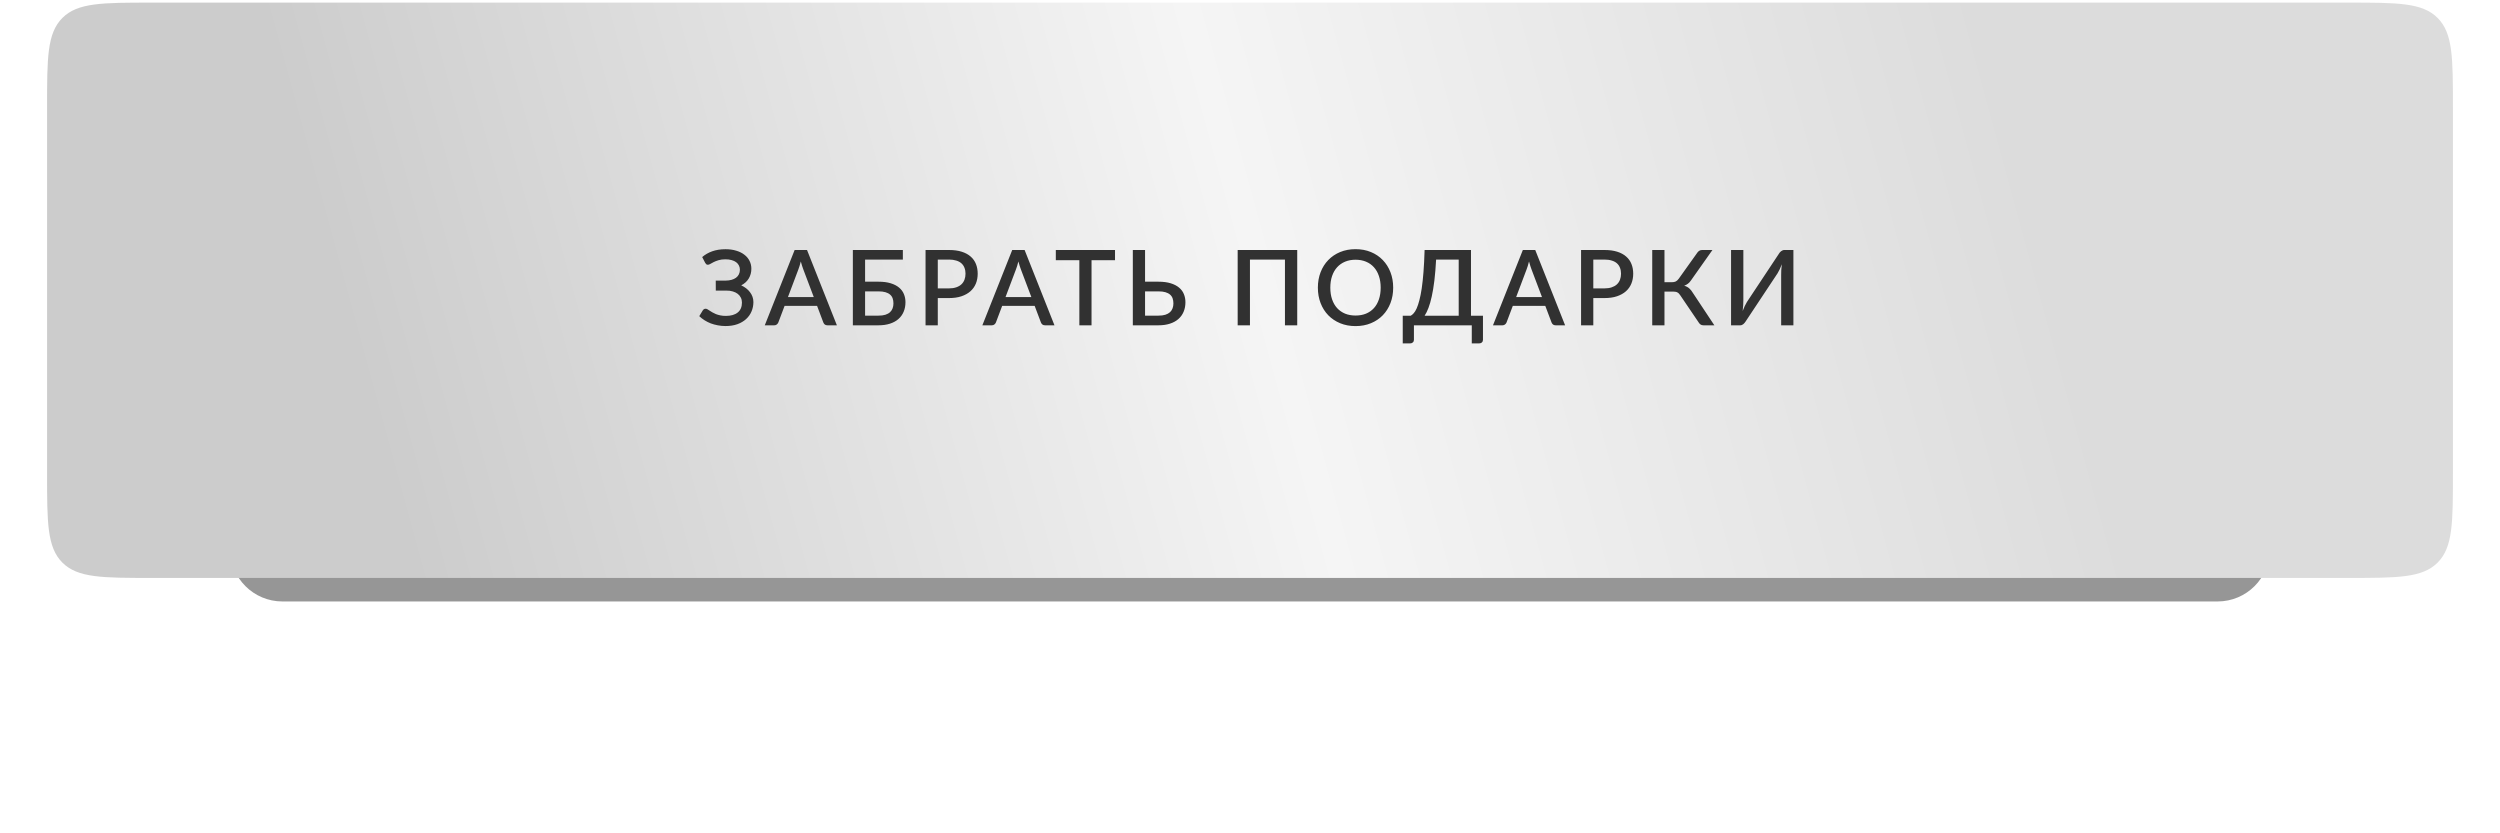
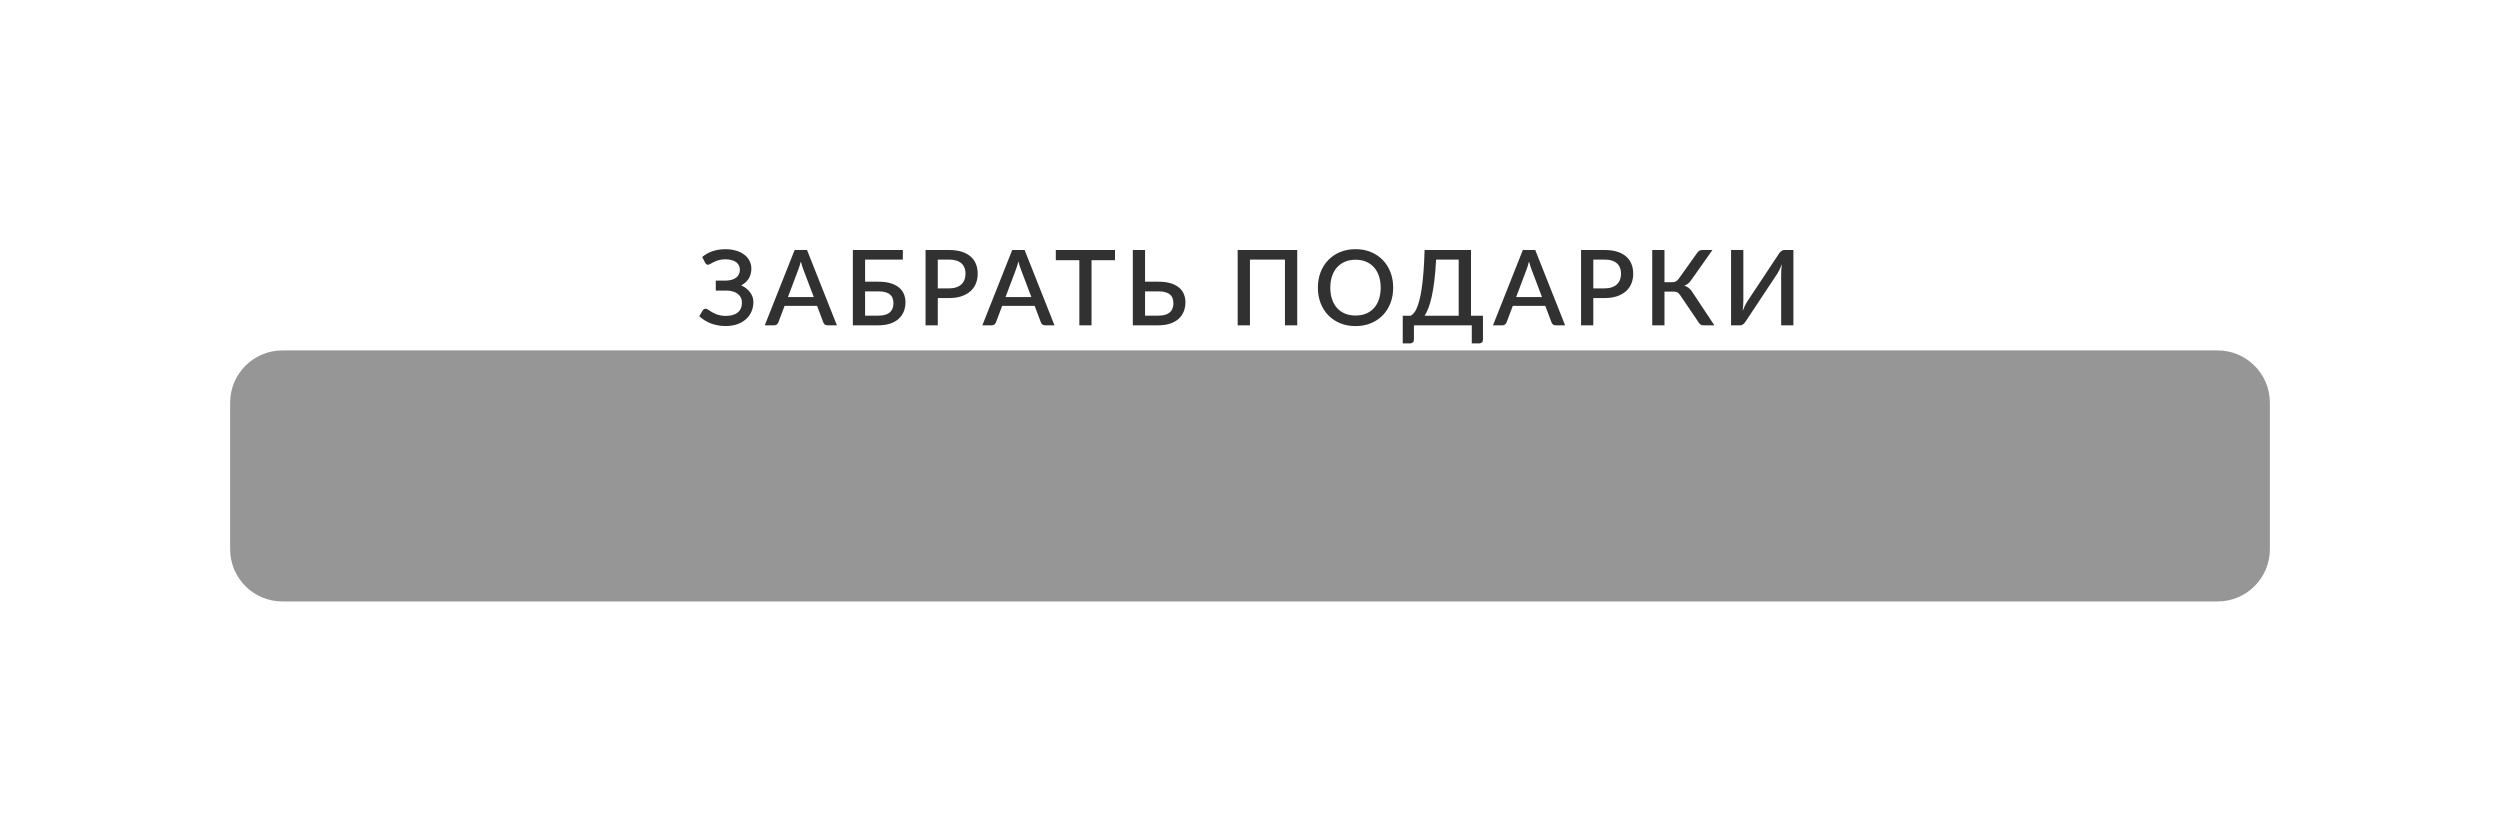
<svg xmlns="http://www.w3.org/2000/svg" width="1195" height="398" viewBox="0 0 1195 398" fill="none">
  <g filter="url(#filter0_f_15_102)">
    <path d="M110 192.494C110 178.687 121.193 167.5 135 167.5H1060C1073.81 167.5 1085 178.687 1085 192.494C1085 203.797 1085 216.953 1085 227.5C1085 238.047 1085 251.203 1085 262.506C1085 276.313 1073.81 287.5 1060 287.5H135C121.193 287.5 110 276.313 110 262.506C110 251.203 110 238.047 110 227.5C110 216.953 110 203.797 110 192.494Z" fill="#969696" />
  </g>
  <g filter="url(#filter1_di_15_102)">
-     <path d="M22.5 49.985C22.5 26.425 22.5 14.645 29.822 7.322C37.145 0 48.93 0 72.5 0H1122.5C1146.07 0 1157.86 0 1165.18 7.322C1172.5 14.645 1172.5 26.425 1172.5 49.985C1172.5 77.37 1172.5 111.022 1172.5 137.5C1172.5 163.978 1172.5 197.63 1172.5 225.015C1172.5 248.575 1172.5 260.355 1165.18 267.678C1157.86 275 1146.07 275 1122.5 275H72.5C48.93 275 37.145 275 29.822 267.678C22.5 260.355 22.5 248.575 22.5 225.015C22.5 197.63 22.5 163.978 22.5 137.5C22.5 111.022 22.5 77.37 22.5 49.985Z" fill="url(#paint0_linear_15_102)" />
-   </g>
+     </g>
  <path d="M335.649 122.875C337.033 121.675 338.649 120.75 340.499 120.1C342.366 119.45 344.458 119.125 346.774 119.125C348.674 119.125 350.383 119.358 351.899 119.825C353.433 120.275 354.733 120.917 355.799 121.75C356.883 122.567 357.708 123.55 358.274 124.7C358.858 125.833 359.149 127.083 359.149 128.45C359.149 130.183 358.733 131.742 357.899 133.125C357.083 134.492 355.883 135.583 354.299 136.4C355.166 136.8 355.958 137.275 356.674 137.825C357.391 138.375 357.999 138.992 358.499 139.675C359.016 140.342 359.416 141.075 359.699 141.875C359.983 142.658 360.124 143.492 360.124 144.375C360.124 145.975 359.824 147.475 359.224 148.875C358.641 150.258 357.774 151.475 356.624 152.525C355.491 153.558 354.099 154.375 352.449 154.975C350.799 155.558 348.916 155.85 346.799 155.85C345.533 155.85 344.299 155.733 343.099 155.5C341.916 155.283 340.791 154.975 339.724 154.575C338.674 154.158 337.683 153.658 336.749 153.075C335.833 152.492 334.999 151.842 334.249 151.125L335.949 148.325C336.099 148.092 336.291 147.908 336.524 147.775C336.758 147.642 337.016 147.575 337.299 147.575C337.566 147.575 337.849 147.658 338.149 147.825C338.449 147.992 338.791 148.208 339.174 148.475C339.574 148.725 340.016 149 340.499 149.3C340.983 149.583 341.541 149.858 342.174 150.125C342.808 150.375 343.516 150.583 344.299 150.75C345.083 150.917 345.966 151 346.949 151C349.399 151 351.291 150.458 352.624 149.375C353.974 148.292 354.649 146.708 354.649 144.625C354.649 143.758 354.474 142.975 354.124 142.275C353.774 141.558 353.274 140.95 352.624 140.45C351.974 139.95 351.183 139.567 350.249 139.3C349.333 139.017 348.299 138.883 347.149 138.9H342.149L342.124 134.125H346.799C347.833 134.125 348.774 134.008 349.624 133.775C350.474 133.542 351.199 133.208 351.799 132.775C352.399 132.325 352.858 131.783 353.174 131.15C353.508 130.5 353.674 129.758 353.674 128.925C353.674 128.175 353.516 127.5 353.199 126.9C352.899 126.283 352.458 125.758 351.874 125.325C351.291 124.892 350.566 124.558 349.699 124.325C348.833 124.075 347.849 123.95 346.749 123.95C345.466 123.95 344.374 124.092 343.474 124.375C342.574 124.642 341.799 124.942 341.149 125.275C340.499 125.592 339.958 125.883 339.524 126.15C339.091 126.417 338.716 126.55 338.399 126.55C338.099 126.55 337.849 126.483 337.649 126.35C337.466 126.2 337.283 125.975 337.099 125.675L335.649 122.875ZM388.984 142L384.009 128.85C383.826 128.35 383.626 127.775 383.409 127.125C383.192 126.458 382.984 125.742 382.784 124.975C382.601 125.758 382.401 126.483 382.184 127.15C381.984 127.8 381.784 128.375 381.584 128.875L376.634 142H388.984ZM400.034 155.5H395.509C395.009 155.5 394.592 155.375 394.259 155.125C393.942 154.858 393.709 154.533 393.559 154.15L390.559 146.2H375.034L372.034 154.15C371.901 154.483 371.667 154.792 371.334 155.075C371.001 155.358 370.592 155.5 370.109 155.5H365.559L379.834 119.5H385.759L400.034 155.5ZM419.889 150.875C421.205 150.875 422.314 150.733 423.214 150.45C424.13 150.15 424.872 149.742 425.439 149.225C426.005 148.692 426.414 148.075 426.664 147.375C426.93 146.658 427.064 145.883 427.064 145.05C427.064 144.15 426.939 143.342 426.689 142.625C426.439 141.908 426.03 141.308 425.464 140.825C424.897 140.325 424.155 139.942 423.239 139.675C422.339 139.408 421.23 139.275 419.914 139.275H413.514V150.875H419.889ZM419.914 134.65C422.18 134.65 424.122 134.9 425.739 135.4C427.372 135.9 428.714 136.592 429.764 137.475C430.814 138.342 431.58 139.375 432.064 140.575C432.564 141.775 432.814 143.067 432.814 144.45C432.814 146.133 432.522 147.658 431.939 149.025C431.372 150.375 430.539 151.533 429.439 152.5C428.339 153.467 426.98 154.208 425.364 154.725C423.764 155.242 421.939 155.5 419.889 155.5H407.664V119.5H431.564V124.075H413.514V134.65H419.914ZM453.614 137.85C454.914 137.85 456.055 137.683 457.039 137.35C458.039 137.017 458.864 136.55 459.514 135.95C460.18 135.333 460.68 134.592 461.014 133.725C461.347 132.858 461.514 131.892 461.514 130.825C461.514 129.775 461.347 128.833 461.014 128C460.697 127.167 460.214 126.458 459.564 125.875C458.914 125.292 458.089 124.85 457.089 124.55C456.105 124.233 454.947 124.075 453.614 124.075H448.264V137.85H453.614ZM453.614 119.5C455.964 119.5 457.997 119.775 459.714 120.325C461.447 120.875 462.872 121.65 463.989 122.65C465.122 123.633 465.964 124.825 466.514 126.225C467.064 127.608 467.339 129.142 467.339 130.825C467.339 132.542 467.047 134.117 466.464 135.55C465.88 136.967 465.014 138.192 463.864 139.225C462.714 140.242 461.28 141.042 459.564 141.625C457.864 142.192 455.88 142.475 453.614 142.475H448.264V155.5H442.414V119.5H453.614ZM492.99 142L488.015 128.85C487.832 128.35 487.632 127.775 487.415 127.125C487.198 126.458 486.99 125.742 486.79 124.975C486.607 125.758 486.407 126.483 486.19 127.15C485.99 127.8 485.79 128.375 485.59 128.875L480.64 142H492.99ZM504.04 155.5H499.515C499.015 155.5 498.598 155.375 498.265 155.125C497.948 154.858 497.715 154.533 497.565 154.15L494.565 146.2H479.04L476.04 154.15C475.907 154.483 475.673 154.792 475.34 155.075C475.007 155.358 474.598 155.5 474.115 155.5H469.565L483.84 119.5H489.765L504.04 155.5ZM532.978 124.375H521.753V155.5H515.928V124.375H504.678V119.5H532.978V124.375ZM553.713 150.875C555.03 150.875 556.138 150.733 557.038 150.45C557.955 150.15 558.696 149.742 559.263 149.225C559.83 148.692 560.238 148.075 560.488 147.375C560.755 146.658 560.888 145.883 560.888 145.05C560.888 144.15 560.763 143.342 560.513 142.625C560.263 141.908 559.855 141.308 559.288 140.825C558.721 140.325 557.98 139.942 557.063 139.675C556.163 139.408 555.055 139.275 553.738 139.275H547.338V150.875H553.713ZM553.738 134.65C556.005 134.65 557.946 134.9 559.563 135.4C561.196 135.9 562.538 136.592 563.588 137.475C564.638 138.342 565.405 139.375 565.888 140.575C566.388 141.775 566.638 143.067 566.638 144.45C566.638 146.133 566.346 147.658 565.763 149.025C565.196 150.375 564.363 151.533 563.263 152.5C562.163 153.467 560.805 154.208 559.188 154.725C557.588 155.242 555.763 155.5 553.713 155.5H541.488V119.5H547.338V134.65H553.738ZM620.078 155.5H614.203V124.075H597.478V155.5H591.603V119.5H620.078V155.5ZM665.94 137.5C665.94 140.167 665.507 142.625 664.64 144.875C663.773 147.125 662.548 149.067 660.965 150.7C659.398 152.317 657.507 153.583 655.29 154.5C653.09 155.417 650.64 155.875 647.94 155.875C645.257 155.875 642.807 155.417 640.59 154.5C638.39 153.583 636.498 152.317 634.915 150.7C633.332 149.067 632.107 147.125 631.24 144.875C630.373 142.625 629.94 140.167 629.94 137.5C629.94 134.833 630.373 132.375 631.24 130.125C632.107 127.875 633.332 125.933 634.915 124.3C636.498 122.667 638.39 121.392 640.59 120.475C642.807 119.558 645.257 119.1 647.94 119.1C650.64 119.1 653.09 119.558 655.29 120.475C657.507 121.392 659.398 122.667 660.965 124.3C662.548 125.933 663.773 127.875 664.64 130.125C665.507 132.375 665.94 134.833 665.94 137.5ZM659.965 137.5C659.965 135.433 659.682 133.575 659.115 131.925C658.565 130.275 657.765 128.875 656.715 127.725C655.682 126.575 654.423 125.692 652.94 125.075C651.457 124.458 649.79 124.15 647.94 124.15C646.107 124.15 644.448 124.458 642.965 125.075C641.482 125.692 640.215 126.575 639.165 127.725C638.115 128.875 637.307 130.275 636.74 131.925C636.173 133.575 635.89 135.433 635.89 137.5C635.89 139.583 636.173 141.45 636.74 143.1C637.307 144.75 638.115 146.15 639.165 147.3C640.215 148.433 641.482 149.308 642.965 149.925C644.448 150.525 646.107 150.825 647.94 150.825C649.79 150.825 651.457 150.525 652.94 149.925C654.423 149.308 655.682 148.433 656.715 147.3C657.765 146.15 658.565 144.75 659.115 143.1C659.682 141.45 659.965 139.583 659.965 137.5ZM697.258 150.925V124.075H686.458C686.258 127.858 685.983 131.2 685.633 134.1C685.283 136.983 684.867 139.508 684.383 141.675C683.917 143.825 683.392 145.658 682.808 147.175C682.242 148.675 681.625 149.925 680.958 150.925H697.258ZM708.858 150.925V162.45C708.858 162.95 708.683 163.358 708.333 163.675C708 163.992 707.558 164.15 707.008 164.15H703.508V155.5H675.858V162.45C675.858 162.95 675.683 163.358 675.333 163.675C675 163.992 674.558 164.15 674.008 164.15H670.508V150.925H674.308C674.792 150.675 675.275 150.275 675.758 149.725C676.258 149.175 676.733 148.392 677.183 147.375C677.633 146.358 678.058 145.075 678.458 143.525C678.875 141.975 679.25 140.083 679.583 137.85C679.917 135.6 680.2 132.967 680.433 129.95C680.667 126.933 680.842 123.45 680.958 119.5H703.133V150.925H708.858ZM737.07 142L732.095 128.85C731.912 128.35 731.712 127.775 731.495 127.125C731.278 126.458 731.07 125.742 730.87 124.975C730.687 125.758 730.487 126.483 730.27 127.15C730.07 127.8 729.87 128.375 729.67 128.875L724.72 142H737.07ZM748.12 155.5H743.595C743.095 155.5 742.678 155.375 742.345 155.125C742.028 154.858 741.795 154.533 741.645 154.15L738.645 146.2H723.12L720.12 154.15C719.987 154.483 719.753 154.792 719.42 155.075C719.087 155.358 718.678 155.5 718.195 155.5H713.645L727.92 119.5H733.845L748.12 155.5ZM766.95 137.85C768.25 137.85 769.391 137.683 770.375 137.35C771.375 137.017 772.2 136.55 772.85 135.95C773.516 135.333 774.016 134.592 774.35 133.725C774.683 132.858 774.85 131.892 774.85 130.825C774.85 129.775 774.683 128.833 774.35 128C774.033 127.167 773.55 126.458 772.9 125.875C772.25 125.292 771.425 124.85 770.425 124.55C769.441 124.233 768.283 124.075 766.95 124.075H761.6V137.85H766.95ZM766.95 119.5C769.3 119.5 771.333 119.775 773.05 120.325C774.783 120.875 776.208 121.65 777.325 122.65C778.458 123.633 779.3 124.825 779.85 126.225C780.4 127.608 780.675 129.142 780.675 130.825C780.675 132.542 780.383 134.117 779.8 135.55C779.216 136.967 778.35 138.192 777.2 139.225C776.05 140.242 774.616 141.042 772.9 141.625C771.2 142.192 769.216 142.475 766.95 142.475H761.6V155.5H755.75V119.5H766.95ZM819.467 155.5H814.192C813.626 155.5 813.151 155.35 812.767 155.05C812.384 154.75 812.026 154.308 811.692 153.725L803.167 141.15C802.951 140.817 802.734 140.542 802.517 140.325C802.301 140.092 802.059 139.908 801.792 139.775C801.526 139.625 801.226 139.525 800.892 139.475C800.559 139.408 800.184 139.375 799.767 139.375H795.617V155.5H789.767V119.5H795.617V134.9H799.142C799.876 134.9 800.492 134.783 800.992 134.55C801.492 134.317 801.984 133.867 802.467 133.2L811.092 121.1C811.376 120.633 811.717 120.25 812.117 119.95C812.534 119.65 813.026 119.5 813.592 119.5H818.542L808.242 134.1C807.826 134.717 807.351 135.225 806.817 135.625C806.284 136.025 805.692 136.342 805.042 136.575C805.976 136.825 806.767 137.233 807.417 137.8C808.084 138.367 808.709 139.15 809.292 140.15L819.467 155.5ZM857.247 119.5V155.5H851.397V131.6C851.397 130.8 851.414 129.967 851.447 129.1C851.497 128.233 851.589 127.3 851.722 126.3C851.405 127.167 851.064 127.975 850.697 128.725C850.347 129.458 849.997 130.108 849.647 130.675L834.397 153.675C834.264 153.892 834.105 154.108 833.922 154.325C833.755 154.542 833.555 154.742 833.322 154.925C833.105 155.092 832.872 155.233 832.622 155.35C832.372 155.45 832.105 155.5 831.822 155.5H827.447V119.5H833.322V143.375C833.322 144.175 833.297 145.017 833.247 145.9C833.214 146.767 833.13 147.683 832.997 148.65C833.314 147.8 833.647 147.008 833.997 146.275C834.364 145.525 834.714 144.875 835.047 144.325L850.297 121.325C850.43 121.108 850.58 120.892 850.747 120.675C850.93 120.458 851.13 120.267 851.347 120.1C851.58 119.917 851.822 119.775 852.072 119.675C852.322 119.558 852.589 119.5 852.872 119.5H857.247Z" fill="#313131" />
  <defs>
    <filter id="filter0_f_15_102" x="0" y="57.5" width="1195" height="340" filterUnits="userSpaceOnUse" color-interpolation-filters="sRGB">
      <feFlood flood-opacity="0" result="BackgroundImageFix" />
      <feBlend mode="normal" in="SourceGraphic" in2="BackgroundImageFix" result="shape" />
      <feGaussianBlur stdDeviation="13.75" result="effect1_foregroundBlur_15_102" />
    </filter>
    <filter id="filter1_di_15_102" x="22.5" y="0" width="1150" height="280" filterUnits="userSpaceOnUse" color-interpolation-filters="sRGB">
      <feFlood flood-opacity="0" result="BackgroundImageFix" />
      <feColorMatrix in="SourceAlpha" type="matrix" values="0 0 0 0 0 0 0 0 0 0 0 0 0 0 0 0 0 0 127 0" result="hardAlpha" />
      <feOffset dy="1.25" />
      <feComposite in2="hardAlpha" operator="out" />
      <feColorMatrix type="matrix" values="0 0 0 0 0.625 0 0 0 0 0.625 0 0 0 0 0.625 0 0 0 1 0" />
      <feBlend mode="normal" in2="BackgroundImageFix" result="effect1_dropShadow_15_102" />
      <feBlend mode="normal" in="SourceGraphic" in2="effect1_dropShadow_15_102" result="shape" />
      <feColorMatrix in="SourceAlpha" type="matrix" values="0 0 0 0 0 0 0 0 0 0 0 0 0 0 0 0 0 0 127 0" result="hardAlpha" />
      <feOffset />
      <feGaussianBlur stdDeviation="10.625" />
      <feComposite in2="hardAlpha" operator="arithmetic" k2="-1" k3="1" />
      <feColorMatrix type="matrix" values="0 0 0 0 1 0 0 0 0 1 0 0 0 0 1 0 0 0 0.25 0" />
      <feBlend mode="normal" in2="shape" result="effect2_innerShadow_15_102" />
    </filter>
    <linearGradient id="paint0_linear_15_102" x1="22.5" y1="157.979" x2="1092.6" y2="-134.423" gradientUnits="userSpaceOnUse">
      <stop offset="0.125" stop-color="#CCCCCC" />
      <stop offset="0.51" stop-color="#F5F5F5" />
      <stop offset="0.839" stop-color="#DCDCDC" />
    </linearGradient>
  </defs>
</svg>